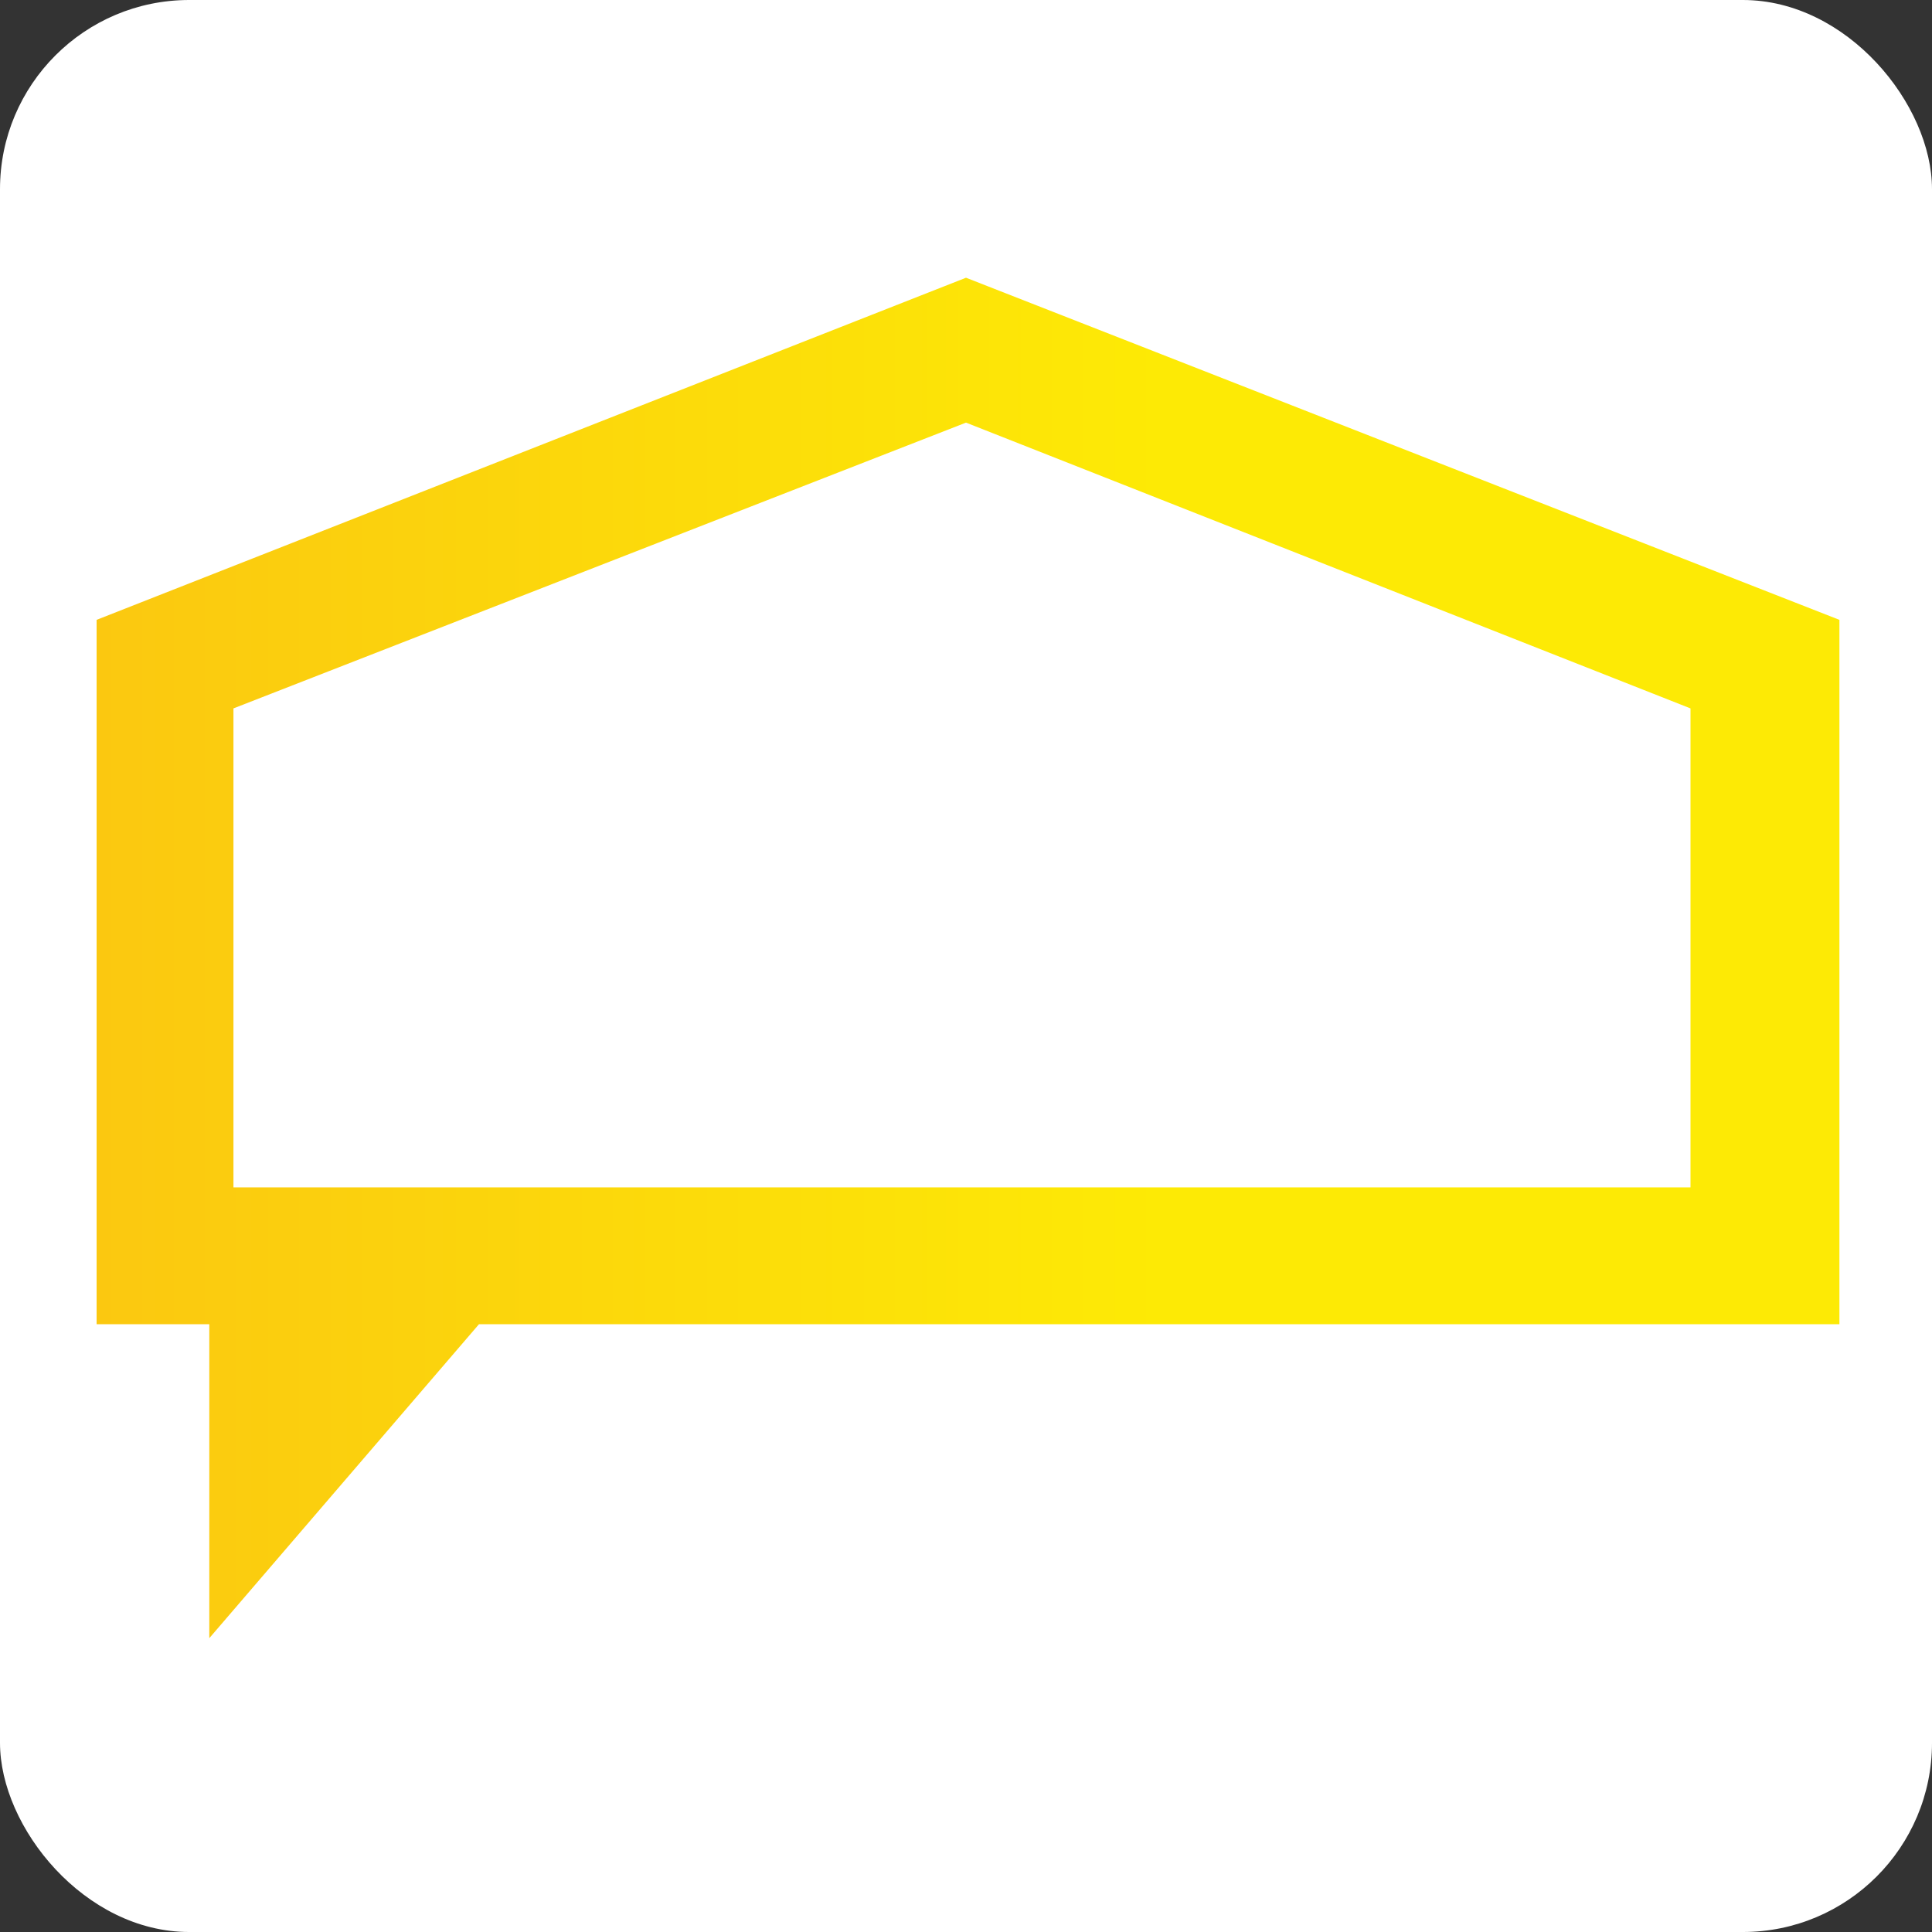
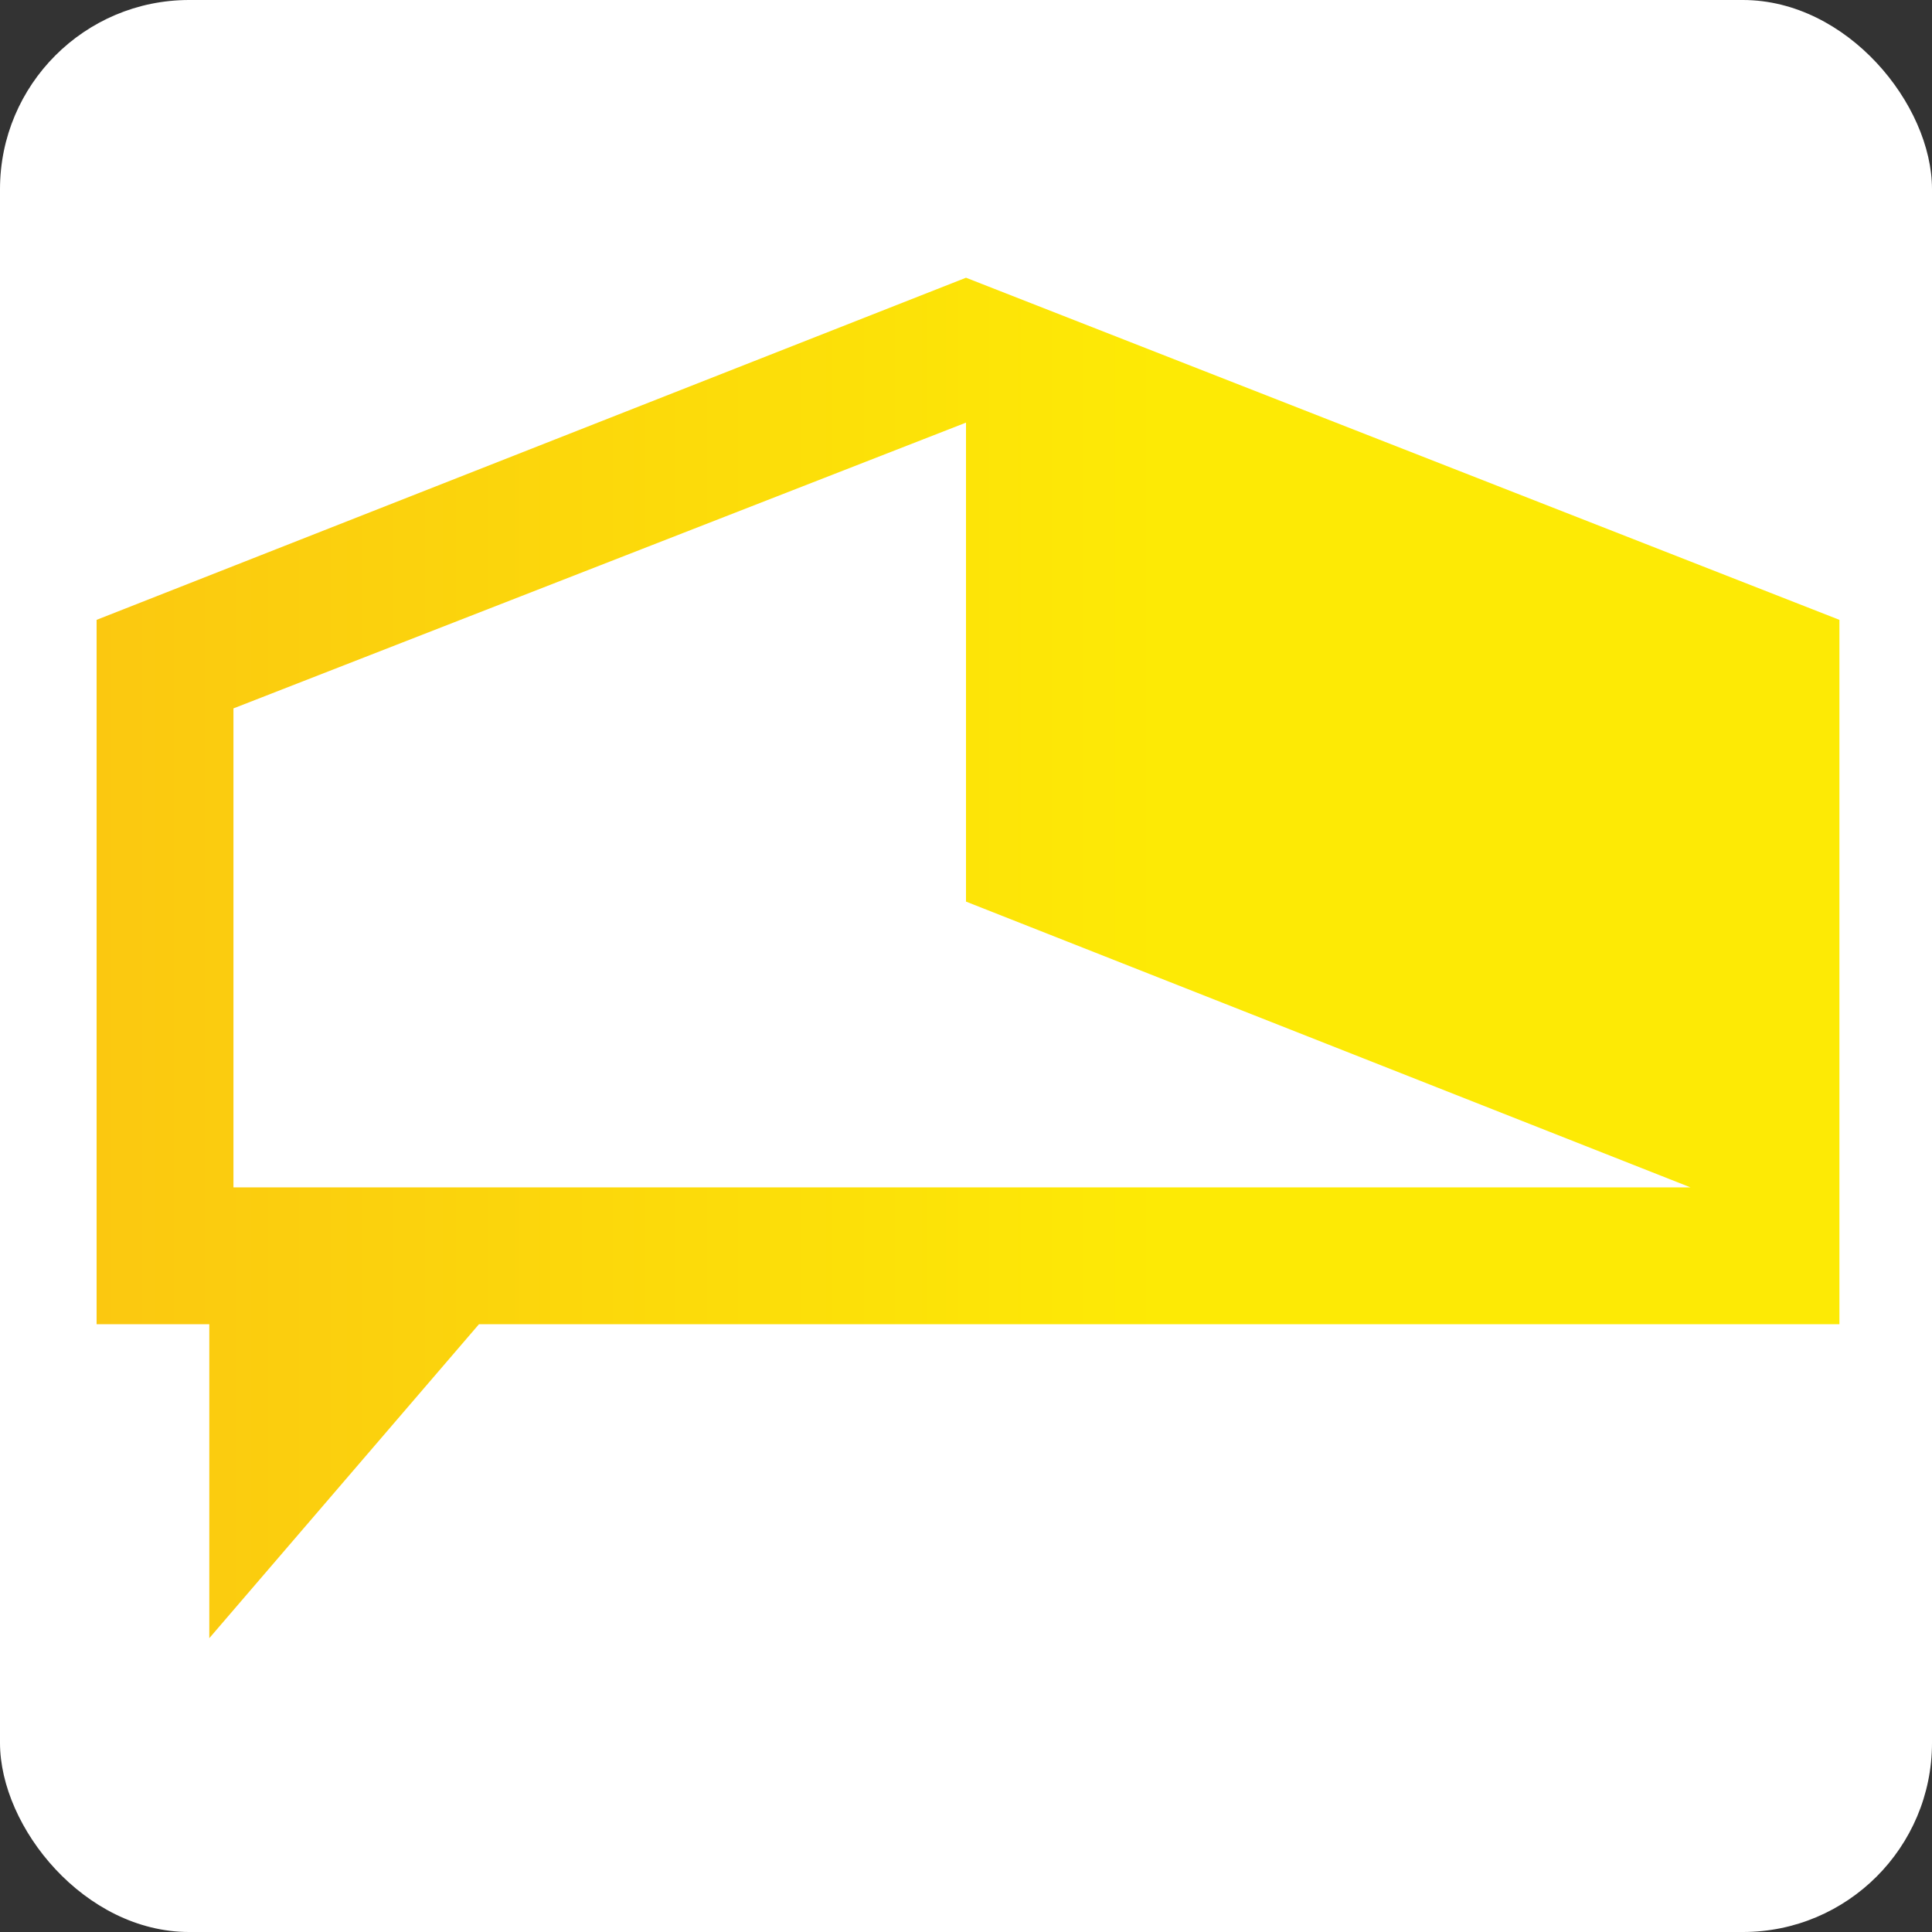
<svg xmlns="http://www.w3.org/2000/svg" id="Layer_1" data-name="Layer 1" version="1.1" viewBox="0 0 48 48">
  <rect x="0" y="0" width="48" height="48" fill="#333333" stroke="none" />
  <defs>
    <style>
      .cls-1 {
        fill: none;
      }

      .cls-1, .cls-2, .cls-3 {
        stroke-width: 0px;
      }

      .cls-2 {
        fill: url(#linear-gradient);
        fill-rule: evenodd;
      }

      .cls-3 {
        fill: #fff;
      }
    </style>
    <linearGradient id="linear-gradient" x1="-610.4" y1="381.4" x2="-607.3" y2="381.4" gradientTransform="translate(8470.3 5315) scale(13.9 -13.9)" gradientUnits="userSpaceOnUse">
      <stop offset="0" stop-color="#f9b317" />
      <stop offset="1" stop-color="#fdea05" />
    </linearGradient>
  </defs>
  <g id="_Слой_1" data-name="Слой_1">
-     <rect class="cls-1" width="48" height="48" />
    <rect class="cls-3" width="48" height="48" rx="4.7" ry="4.7" />
    <g id="_1983790238768" data-name=" 1983790238768">
-       <path class="cls-2" d="M2.4,15.4v17.5h2.8v7.8l6.7-7.8h33.8V15.4L24,6.9S2.4,15.4,2.4,15.4ZM24,10.5l-18.2,7.1v11.9h36.2v-11.9s-18-7.1-18-7.1Z" />
+       <path class="cls-2" d="M2.4,15.4v17.5h2.8v7.8l6.7-7.8h33.8V15.4L24,6.9S2.4,15.4,2.4,15.4ZM24,10.5l-18.2,7.1v11.9h36.2s-18-7.1-18-7.1Z" />
    </g>
  </g>
</svg>